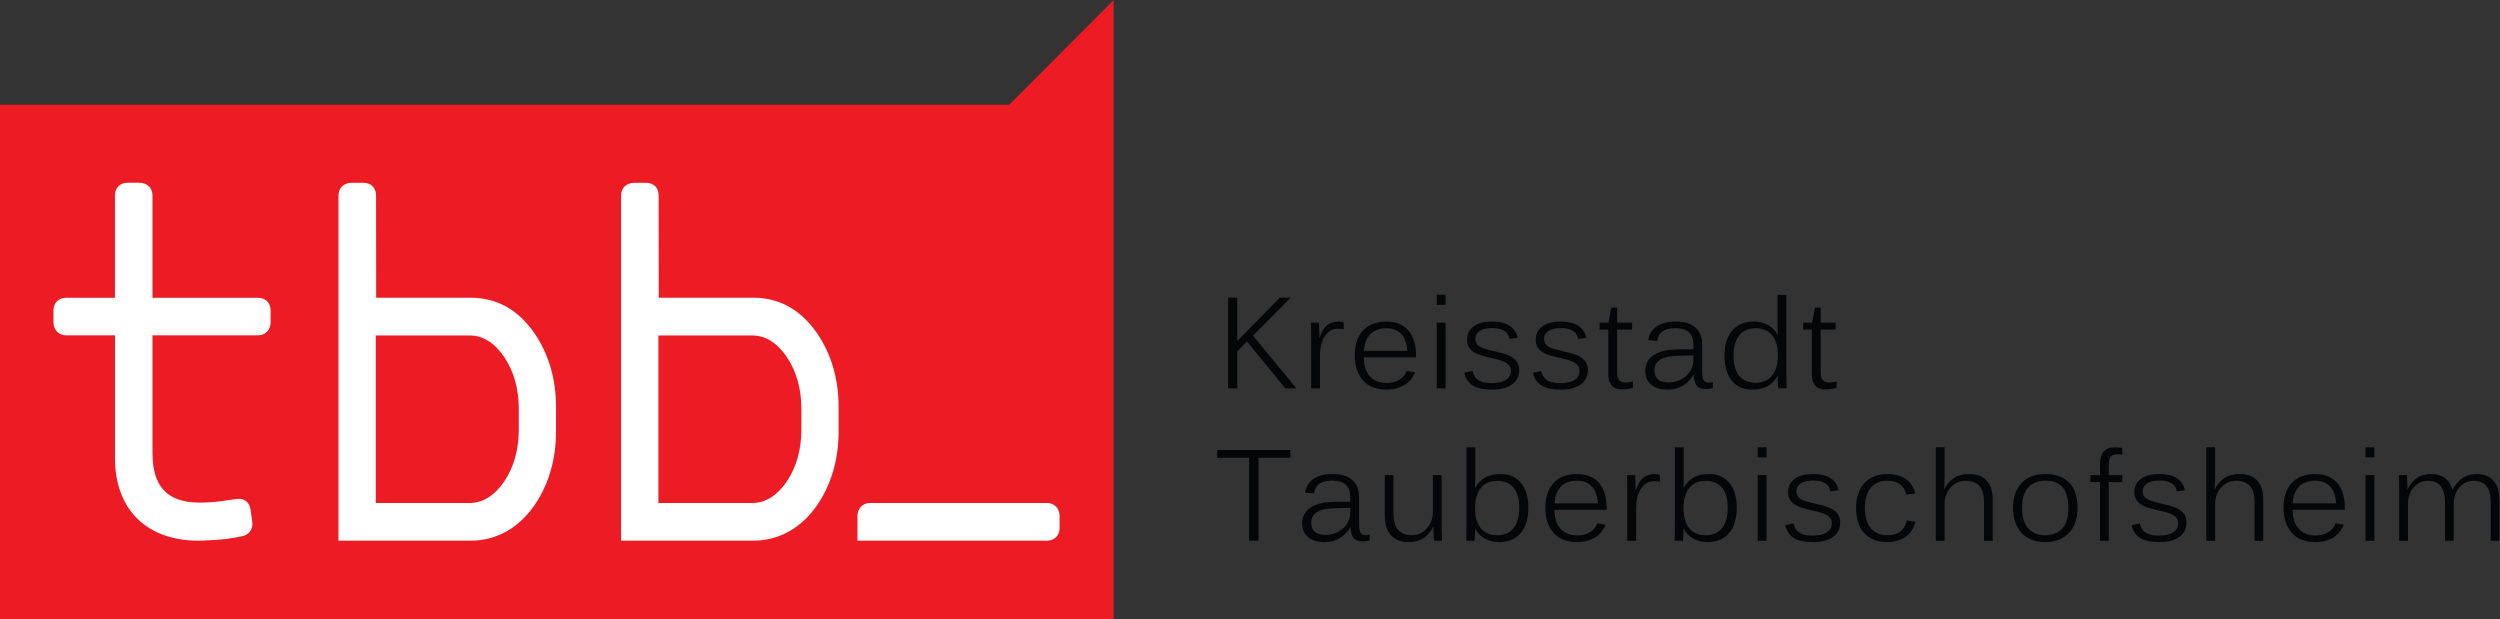
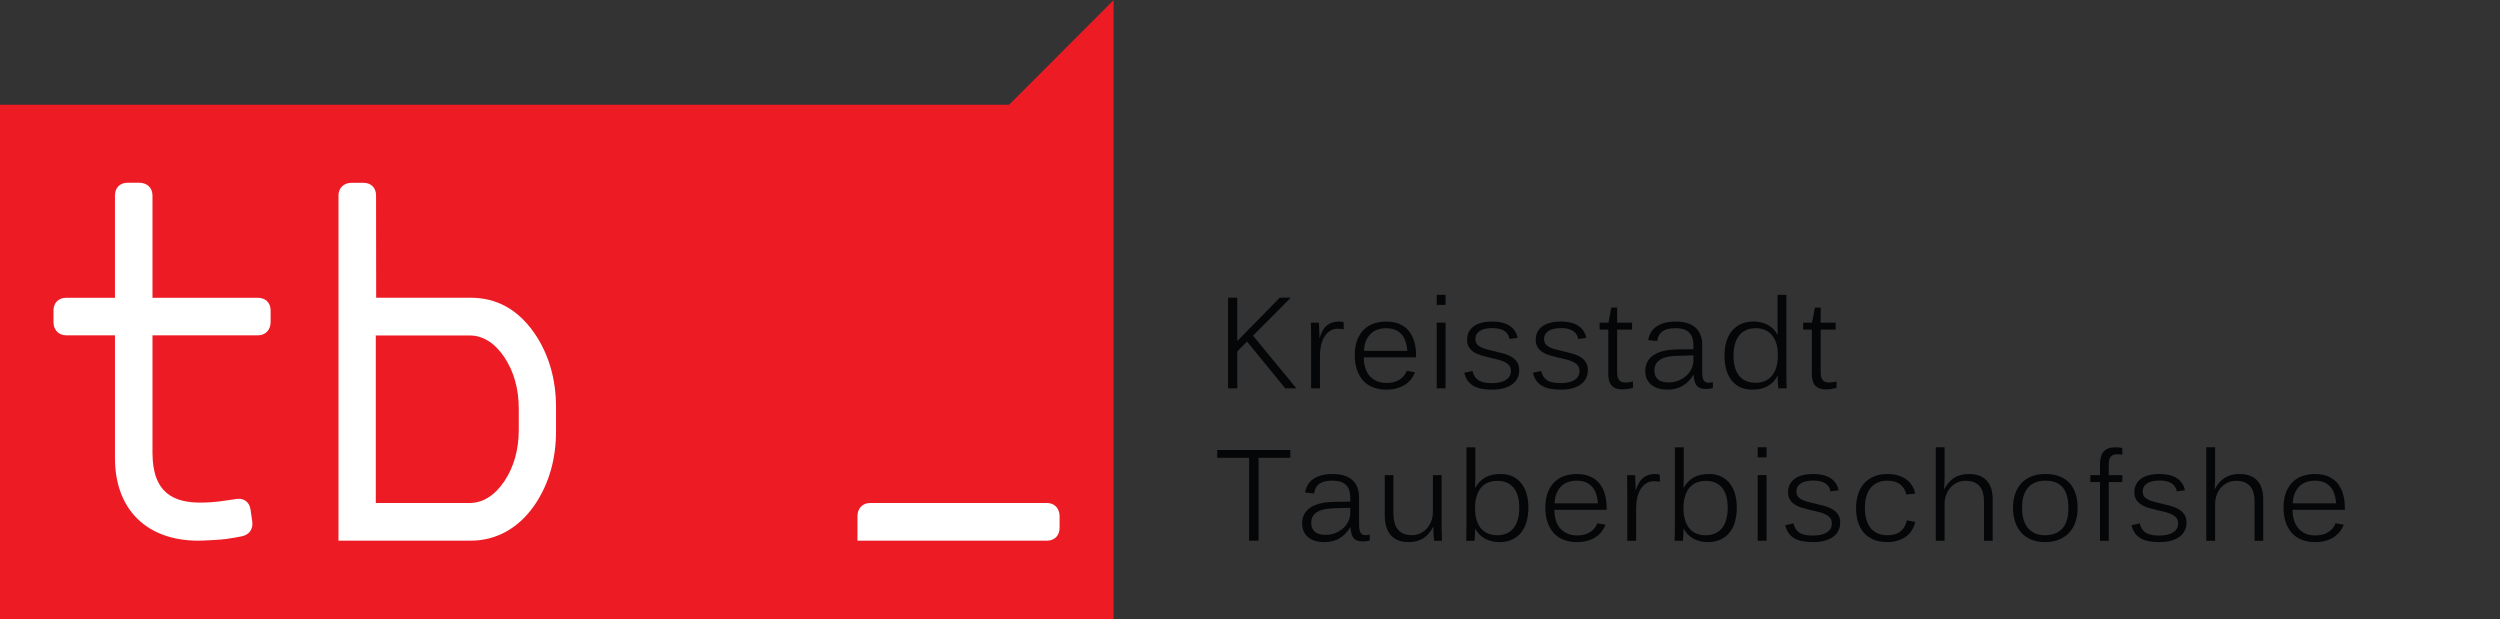
<svg xmlns="http://www.w3.org/2000/svg" xmlns:ns1="http://sodipodi.sourceforge.net/DTD/sodipodi-0.dtd" xmlns:ns2="http://www.inkscape.org/namespaces/inkscape" version="1.1" id="svg2" xml:space="preserve" width="1496.48" height="370.813" viewBox="0 0 1496.48 370.813" ns1:docname="tbb_Logo_CMYK_Zusatz.eps">
  <rect x="0" y="0" width="1496.48" height="370.813" fill="#333333" stroke="none" />
  <defs id="defs6" />
  <ns1:namedview pagecolor="#ffffff" bordercolor="#666666" borderopacity="1" objecttolerance="10" gridtolerance="10" guidetolerance="10" ns2:pageopacity="0" ns2:pageshadow="2" ns2:window-width="640" ns2:window-height="480" id="namedview4" />
  <g id="g10" ns2:groupmode="layer" ns2:label="ink_ext_XXXXXX" transform="matrix(1.333,0,0,-1.333,0,370.813)">
    <g id="g12" transform="scale(0.1)">
      <path d="M 5000.58,2781.12 V 0 H 0 v 2311.42 h 4531.51 l 469.07,469.7" style="fill:#ed1c24;fill-opacity:1;fill-rule:nonzero;stroke:none" id="path14" />
      <path d="m 2329.59,852.43 c 0,-90.41 -22.07,-168.09 -65.36,-232.59 -43.29,-63.68 -95.93,-96.781 -156.2,-96.781 h -420.52 v 752.371 h 420.52 c 60.27,0 112.48,-32.68 156.2,-96.78 43.29,-64.51 65.36,-142.61 65.36,-232.599 z m -216.47,592.34 H 1689.2 l -0.47,459.14 c 0,34.73 -22.33,57.05 -57.09,57.05 h -52.12 c -34.72,0 -59.55,-22.32 -59.55,-57.05 V 1656.79 410.93 353.84 h 593.15 c 112.91,0 215.63,53.769 289.48,162.859 62.4,92.961 94.23,203.301 94.23,328.09 v 108.473 c 0,125.218 -31.83,235.578 -94.65,328.958 -94.23,138.79 -209.26,162.55 -289.06,162.55" style="fill:#ffffff;fill-opacity:1;fill-rule:nonzero;stroke:none" id="path16" />
-       <path d="m 3598.58,852.43 c 0,-90.41 -22.07,-168.09 -65.37,-232.59 -43.29,-63.68 -95.93,-96.781 -156.2,-96.781 h -420.52 v 752.371 h 420.52 c 60.27,0 112.48,-32.68 156.2,-96.78 43.3,-64.51 65.37,-142.61 65.37,-232.599 z m -216.47,592.34 h -423.93 l -0.47,459.14 c 0,34.73 -22.32,57.05 -57.09,57.05 h -52.12 c -34.71,0 -59.55,-22.32 -59.55,-57.05 V 1656.79 410.93 353.84 h 593.16 c 112.9,0 215.62,53.769 289.47,162.859 62.4,92.961 94.24,203.301 94.24,328.09 v 108.473 c 0,125.218 -31.84,235.578 -94.66,328.958 -94.23,138.79 -209.26,162.55 -289.05,162.55" style="fill:#ffffff;fill-opacity:1;fill-rule:nonzero;stroke:none" id="path18" />
      <path d="m 4700.96,523.148 h -793.29 c -34.62,0 -57.16,-24.75 -57.16,-59.367 V 353.84 h 850.45 c 34.62,0 57.16,23.082 57.16,57.699 v 52.242 c 0,34.617 -22.54,59.367 -57.16,59.367" style="fill:#ffffff;fill-opacity:1;fill-rule:nonzero;stroke:none" id="path20" />
      <path d="M 1158.05,1444.52 H 684.746 v 459.5 c 0,34.8 -24.875,57.19 -59.691,57.19 h -51.606 c -34.816,0 -57.195,-22.39 -57.195,-57.19 v -459.3 -0.2 H 297.402 c -34.808,0 -57.203,-22.38 -57.203,-57.2 v -51.6 c 0,-34.82 22.395,-59.69 57.203,-59.69 H 516.254 V 725.609 c 0,-235.64 146.09,-370.679 371.793,-371.769 25.125,-0.129 106.008,4.39 128.933,7.769 26.03,3.571 49.21,7.942 67.86,11.661 3.74,0.628 8.9,1.972 12.01,3.23 3.64,1.34 7.14,3.23 10.24,5.07 19.9,11.2 29.23,33.602 25.5,59.692 l -7.47,51.609 c -3.72,27.359 -20.51,44.77 -44.13,48.488 -1.58,0.121 -9.87,1.121 -21.15,-0.617 l -5.59,-0.613 -28.6,-4.359 c -55.701,-9.168 -97.81,-10.969 -125.17,-10.969 -116.261,0 -215.734,39.801 -215.734,223.211 v 528.018 h 14.004 57.949 401.351 c 34.81,0 57.2,24.87 57.2,59.69 v 51.6 c 0,34.82 -22.39,57.2 -57.2,57.2" style="fill:#ffffff;fill-opacity:1;fill-rule:nonzero;stroke:none" id="path22" />
      <path d="m 5771.39,1037.98 -171.65,210.27 -43.68,-44.79 v -165.48 h -41.43 v 407.12 h 41.43 v -194.6 l 190.96,194.6 h 49.56 l -169.96,-170.52 194.88,-236.6 h -50.11" style="fill:#050607;fill-opacity:1;fill-rule:nonzero;stroke:none" id="path24" />
      <path d="m 6006.91,1305.65 c -13.25,0 -24.87,-3.31 -34.85,-9.94 -9.99,-6.62 -18.3,-15.4 -24.92,-26.32 -6.63,-10.91 -11.57,-23.51 -14.85,-37.79 -3.26,-14.29 -4.89,-29.08 -4.89,-44.38 v -149.24 h -39.76 v 221.76 c 0,6.53 -0.05,13.8 -0.14,21.83 -0.1,8.03 -0.24,15.68 -0.42,22.97 -0.19,7.28 -0.33,13.53 -0.42,18.76 -0.1,5.21 -0.14,8.4 -0.14,9.51 h 36.12 c 0,-0.74 0.18,-3.91 0.56,-9.51 0.18,-5.79 0.46,-12.24 0.84,-19.33 0.18,-7.27 0.42,-14.56 0.7,-21.83 0.28,-7.29 0.42,-12.8 0.42,-16.53 h 1.12 c 3.91,12.13 8.4,22.73 13.44,31.78 5.03,9.05 11.1,16.53 18.2,22.4 7.09,5.88 15.16,10.37 24.22,13.44 9.05,3.09 19.46,4.62 31.22,4.62 8.58,0 15.4,-1.02 20.44,-3.08 v -32.48 c -3.36,1.31 -7.34,2.2 -11.91,2.67 -4.57,0.46 -9.56,0.69 -14.98,0.69" style="fill:#050607;fill-opacity:1;fill-rule:nonzero;stroke:none" id="path26" />
      <path d="m 6224.53,1307.9 c -12.51,0 -24.6,-1.83 -36.26,-5.47 -11.67,-3.63 -22.03,-9.51 -31.08,-17.64 -9.06,-8.11 -16.48,-18.62 -22.26,-31.49 -5.79,-12.88 -9.06,-28.56 -9.8,-47.04 h 194.6 c -1.13,15.67 -3.78,29.76 -7.98,42.27 -4.2,12.51 -10.18,23.15 -17.92,31.93 -7.75,8.77 -17.32,15.54 -28.7,20.29 -11.39,4.77 -24.93,7.15 -40.6,7.15 z m -100.24,-130.76 c 0,-16.24 2,-31.41 6.02,-45.5 4.01,-14.1 10.22,-26.23 18.61,-36.41 8.41,-10.17 19.05,-18.24 31.93,-24.22 12.88,-5.97 28.28,-8.95 46.2,-8.95 22.77,0 41.95,4.94 57.54,14.83 15.58,9.9 26.45,23.15 32.62,39.77 l 36.96,-6.45 c -3.18,-8.21 -7.84,-16.93 -14.01,-26.17 -6.16,-9.25 -14.27,-17.64 -24.35,-25.2 -10.08,-7.56 -22.45,-13.91 -37.1,-19.05 -14.66,-5.12 -32.34,-7.69 -53.07,-7.69 -21.65,0 -41.25,3.31 -58.8,9.94 -17.54,6.62 -32.43,16.51 -44.65,29.68 -12.23,13.16 -21.7,29.35 -28.42,48.57 -6.72,19.23 -10.08,41.54 -10.08,66.93 0,28.18 4.06,51.89 12.18,71.12 8.12,19.22 18.81,34.75 32.06,46.62 13.25,11.85 28.32,20.29 45.22,25.33 16.89,5.04 34.02,7.56 51.38,7.56 23.33,0 43.49,-3.73 60.48,-11.19 16.98,-7.47 30.94,-17.97 41.85,-31.5 10.93,-13.54 19,-29.55 24.22,-48.02 5.23,-18.49 7.84,-38.83 7.84,-61.05 v -8.95 h -234.63" style="fill:#050607;fill-opacity:1;fill-rule:nonzero;stroke:none" id="path28" />
      <path d="m 6451.66,1037.98 v 294.83 h 39.76 v -294.83 z m 0,374.64 v 45.36 h 39.76 v -45.36 h -39.76" style="fill:#050607;fill-opacity:1;fill-rule:nonzero;stroke:none" id="path30" />
      <path d="m 6822.16,1119.74 c 0,-13.63 -2.71,-25.82 -8.13,-36.55 -5.41,-10.73 -13.3,-19.87 -23.65,-27.43 -10.36,-7.56 -23.06,-13.4 -38.09,-17.5 -15.03,-4.11 -32.15,-6.16 -51.37,-6.16 -17.18,0 -32.72,1.26 -46.62,3.78 -13.91,2.52 -26.14,6.67 -36.68,12.46 -10.55,5.78 -19.37,13.57 -26.46,23.38 -7.1,9.79 -12.32,21.88 -15.68,36.26 l 36.96,8.11 c 2.61,-11.19 6.48,-20.34 11.62,-27.43 5.13,-7.1 11.52,-12.69 19.18,-16.81 7.65,-4.1 16.33,-6.85 26.04,-8.26 9.7,-1.39 20.25,-2.1 31.64,-2.1 11.94,0 23,1.08 33.18,3.23 10.17,2.14 19.03,5.45 26.59,9.94 7.57,4.48 13.45,10.12 17.65,16.94 4.2,6.81 6.3,14.98 6.3,24.49 0,10.27 -2.67,18.58 -7.98,24.92 -5.32,6.35 -12.46,11.67 -21.43,15.96 -8.95,4.3 -19.31,7.89 -31.07,10.78 -11.76,2.89 -24,5.75 -36.68,8.55 -12.32,2.98 -24.41,6.2 -36.26,9.66 -11.86,3.44 -22.45,8.11 -31.78,14 -9.34,5.88 -16.9,13.3 -22.68,22.26 -5.79,8.96 -8.69,20.15 -8.69,33.6 0,25.57 9.71,45.63 29.13,60.19 19.41,14.57 47.78,21.84 85.11,21.84 14.38,0 27.82,-1.4 40.33,-4.2 12.5,-2.79 23.7,-7.14 33.6,-13.02 9.89,-5.88 18.19,-13.48 24.91,-22.82 6.73,-9.33 11.3,-20.44 13.72,-33.32 l -36.39,-4.75 c -1.68,9.33 -4.86,17.11 -9.53,23.37 -4.66,6.25 -10.45,11.24 -17.35,14.98 -6.91,3.74 -14.56,6.4 -22.97,7.98 -8.4,1.59 -17.17,2.39 -26.32,2.39 -25.57,0 -44.79,-4.39 -57.67,-13.17 -12.88,-8.77 -19.32,-20.62 -19.32,-35.55 0,-8.96 2.19,-16.38 6.57,-22.26 4.39,-5.88 10.41,-10.78 18.07,-14.71 7.65,-3.91 16.88,-7.27 27.71,-10.08 10.83,-2.8 22.78,-5.69 35.84,-8.68 13.07,-2.99 26.09,-6.3 39.07,-9.94 12.97,-3.63 24.64,-8.53 35,-14.7 10.36,-6.16 18.71,-13.99 25.06,-23.51 6.34,-9.52 9.52,-21.56 9.52,-36.12" style="fill:#050607;fill-opacity:1;fill-rule:nonzero;stroke:none" id="path32" />
      <path d="m 7130.49,1119.74 c 0,-13.63 -2.71,-25.82 -8.13,-36.55 -5.41,-10.73 -13.3,-19.87 -23.65,-27.43 -10.36,-7.56 -23.06,-13.4 -38.09,-17.5 -15.03,-4.11 -32.15,-6.16 -51.37,-6.16 -17.18,0 -32.72,1.26 -46.62,3.78 -13.91,2.52 -26.14,6.67 -36.68,12.46 -10.55,5.78 -19.37,13.57 -26.46,23.38 -7.1,9.79 -12.32,21.88 -15.68,36.26 l 36.96,8.11 c 2.61,-11.19 6.48,-20.34 11.62,-27.43 5.13,-7.1 11.52,-12.69 19.18,-16.81 7.65,-4.1 16.33,-6.85 26.04,-8.26 9.7,-1.39 20.25,-2.1 31.64,-2.1 11.94,0 23,1.08 33.18,3.23 10.17,2.14 19.03,5.45 26.59,9.94 7.57,4.48 13.45,10.12 17.65,16.94 4.2,6.81 6.3,14.98 6.3,24.49 0,10.27 -2.67,18.58 -7.98,24.92 -5.32,6.35 -12.46,11.67 -21.43,15.96 -8.95,4.3 -19.31,7.89 -31.07,10.78 -11.76,2.89 -24,5.75 -36.68,8.55 -12.32,2.98 -24.41,6.2 -36.26,9.66 -11.86,3.44 -22.45,8.11 -31.78,14 -9.34,5.88 -16.9,13.3 -22.68,22.26 -5.79,8.96 -8.68,20.15 -8.68,33.6 0,25.57 9.7,45.63 29.12,60.19 19.41,14.57 47.78,21.84 85.11,21.84 14.38,0 27.82,-1.4 40.33,-4.2 12.5,-2.79 23.7,-7.14 33.6,-13.02 9.89,-5.88 18.19,-13.48 24.91,-22.82 6.73,-9.33 11.3,-20.44 13.72,-33.32 l -36.39,-4.75 c -1.68,9.33 -4.86,17.11 -9.53,23.37 -4.66,6.25 -10.45,11.24 -17.35,14.98 -6.91,3.74 -14.56,6.4 -22.97,7.98 -8.4,1.59 -17.17,2.39 -26.32,2.39 -25.57,0 -44.79,-4.39 -57.67,-13.17 -12.88,-8.77 -19.32,-20.62 -19.32,-35.55 0,-8.96 2.19,-16.38 6.57,-22.26 4.39,-5.88 10.41,-10.78 18.07,-14.71 7.65,-3.91 16.88,-7.27 27.71,-10.08 10.83,-2.8 22.78,-5.69 35.84,-8.68 13.07,-2.99 26.09,-6.3 39.07,-9.94 12.97,-3.63 24.64,-8.53 35,-14.7 10.36,-6.16 18.71,-13.99 25.06,-23.51 6.34,-9.52 9.52,-21.56 9.52,-36.12" style="fill:#050607;fill-opacity:1;fill-rule:nonzero;stroke:none" id="path34" />
      <path d="m 7283.97,1033.22 c -20.34,0 -35.74,5.6 -46.19,16.8 -10.46,11.2 -15.68,28.28 -15.68,51.24 v 200.48 h -38.92 v 31.07 h 39.76 l 12.88,67.77 h 26.03 v -67.77 h 67.21 v -31.07 h -67.21 v -193.76 c 0,-15.12 3.13,-26.23 9.39,-33.32 6.25,-7.1 15.54,-10.65 27.86,-10.65 5.04,0 10.59,0.42 16.66,1.26 6.06,0.85 11.8,2.01 17.22,3.51 v -29.12 c -7.47,-1.87 -15.32,-3.41 -23.52,-4.62 -8.22,-1.21 -16.71,-1.82 -25.49,-1.82" style="fill:#050607;fill-opacity:1;fill-rule:nonzero;stroke:none" id="path36" />
      <path d="m 7604.35,1186.09 -67.2,-1.95 c -14.56,-0.2 -28.37,-1.31 -41.44,-3.36 -13.06,-2.06 -24.55,-5.56 -34.44,-10.51 -9.89,-4.94 -17.74,-11.66 -23.52,-20.15 -5.79,-8.5 -8.68,-19.28 -8.68,-32.35 0,-16.61 5.13,-29.63 15.4,-39.05 10.27,-9.43 26.51,-14.14 48.72,-14.14 17.17,0 32.62,2.98 46.34,8.95 13.72,5.98 25.38,13.59 35,22.83 9.61,9.23 16.98,19.6 22.12,31.08 5.14,11.48 7.7,22.73 7.7,33.74 z m 54.32,-150.92 c -9.52,0 -17.6,1.36 -24.22,4.07 -6.63,2.7 -12,6.76 -16.1,12.18 -4.11,5.41 -7.19,12.17 -9.24,20.3 -2.06,8.11 -3.36,17.31 -3.92,27.58 h -0.84 c -11.2,-20.16 -26.56,-36.4 -46.06,-48.72 -19.51,-12.32 -42.89,-18.48 -70.14,-18.48 -15.31,0 -29.17,1.86 -41.58,5.59 -12.41,3.73 -22.96,9.24 -31.64,16.53 -8.68,7.27 -15.3,16.1 -19.88,26.45 -4.57,10.36 -6.86,22.17 -6.86,35.42 0,17.55 3.78,32.39 11.34,44.52 7.56,12.14 17.78,21.99 30.66,29.55 12.88,7.55 27.82,13.16 44.8,16.79 16.98,3.64 35,5.56 54.04,5.74 l 75.32,1.13 v 15.95 c 0,28 -6.81,48.07 -20.44,60.21 -13.63,12.13 -33.23,18.19 -58.8,18.19 -12.32,0 -23.29,-1.02 -32.9,-3.07 -9.61,-2.06 -17.92,-5.37 -24.92,-9.94 -7,-4.58 -12.6,-10.55 -16.8,-17.92 -4.2,-7.38 -7.04,-16.29 -8.54,-26.74 l -40.6,4.2 c 1.86,11.94 5.74,23.04 11.62,33.32 5.88,10.26 13.86,19.08 23.94,26.45 10.08,7.37 22.49,13.12 37.24,17.23 14.75,4.1 31.83,6.15 51.24,6.15 38.64,0 68.04,-9 88.2,-27.01 20.16,-18.02 30.24,-44.1 30.24,-78.26 v -120.69 c 0,-16.05 2,-28.18 6.02,-36.39 4.01,-8.22 11.71,-12.33 23.1,-12.33 2.8,0 5.97,0.38 9.52,1.13 3.54,0.74 6.62,1.4 9.24,1.96 v -27.16 c -5.42,-1.49 -10.92,-2.52 -16.53,-3.09 -5.59,-0.55 -11.1,-0.84 -16.51,-0.84" style="fill:#050607;fill-opacity:1;fill-rule:nonzero;stroke:none" id="path38" />
      <path d="m 7983.52,1186.38 c 0,22.4 -2.7,41.39 -8.12,56.98 -5.41,15.57 -12.65,28.08 -21.7,37.52 -9.05,9.42 -19.6,16.28 -31.64,20.57 -12.03,4.3 -24.69,6.45 -37.94,6.45 -32.1,0 -56.75,-10.69 -73.92,-32.06 -17.17,-21.38 -25.76,-51.94 -25.76,-91.7 0,-18.67 2,-35.47 6.03,-50.4 4.01,-14.94 10.11,-27.63 18.34,-38.09 8.21,-10.45 18.52,-18.52 30.93,-24.22 12.42,-5.69 27.03,-8.53 43.82,-8.53 13.26,0 25.9,2.14 37.94,6.44 12.04,4.29 22.69,11.33 31.93,21.14 9.23,9.79 16.56,22.54 21.97,38.22 5.42,15.67 8.12,34.9 8.12,57.68 z m 2.24,-148.4 c 0,0.55 -0.19,2.8 -0.56,6.72 -0.38,3.73 -0.75,8.35 -1.12,13.85 -0.37,5.51 -0.65,11.49 -0.84,17.92 -0.18,6.45 -0.27,12.37 -0.27,17.79 h -0.57 c -11.01,-19.98 -25.61,-35.34 -43.82,-46.06 -18.2,-10.73 -41.58,-16.1 -70.13,-16.1 -21.28,0 -39.77,3.88 -55.44,11.62 -15.69,7.74 -28.62,18.43 -38.78,32.06 -10.18,13.62 -17.79,29.68 -22.82,48.15 -5.04,18.49 -7.56,38.55 -7.56,60.21 0,22.21 2.6,42.65 7.84,61.32 5.22,18.66 13.3,34.85 24.22,48.57 10.91,13.72 24.54,24.46 40.88,32.21 16.32,7.74 35.42,11.61 57.25,11.61 25.58,0 47.65,-5.36 66.22,-16.09 18.58,-10.75 32.62,-25.26 42.14,-43.55 h 0.57 c 0,0.75 0,2.67 0,5.74 0,3.09 -0.1,7.05 -0.29,11.91 -0.18,4.66 -0.28,9.94 -0.28,15.82 0,5.88 0,11.71 0,17.5 v 128.52 h 39.48 v -357.01 c 0,-7.46 0.04,-14.79 0.14,-21.97 0.1,-7.19 0.23,-13.58 0.42,-19.18 0.19,-5.79 0.32,-10.6 0.42,-14.42 0.1,-3.83 0.15,-6.21 0.15,-7.14 h -37.25" style="fill:#050607;fill-opacity:1;fill-rule:nonzero;stroke:none" id="path40" />
      <path d="m 8198.06,1033.22 c -20.35,0 -35.75,5.6 -46.2,16.8 -10.45,11.2 -15.68,28.28 -15.68,51.24 v 200.48 h -38.92 v 31.07 h 39.76 l 12.88,67.77 h 26.04 v -67.77 h 67.2 v -31.07 h -67.2 v -193.76 c 0,-15.12 3.12,-26.23 9.38,-33.32 6.25,-7.1 15.54,-10.65 27.86,-10.65 5.04,0 10.59,0.42 16.66,1.26 6.07,0.85 11.8,2.01 17.22,3.51 v -29.12 c -7.47,-1.87 -15.31,-3.41 -23.52,-4.62 -8.22,-1.21 -16.71,-1.82 -25.48,-1.82" style="fill:#050607;fill-opacity:1;fill-rule:nonzero;stroke:none" id="path42" />
      <path d="M 5651.54,726.02 V 353.91 h -42.27 v 372.11 h -143.09 v 35 h 328.16 v -35 h -142.8" style="fill:#050607;fill-opacity:1;fill-rule:nonzero;stroke:none" id="path44" />
      <path d="m 6063.49,501.48 -67.21,-1.949 c -14.56,-0.191 -28.37,-1.312 -41.44,-3.359 -13.06,-2.063 -24.55,-5.563 -34.44,-10.512 -9.89,-4.941 -17.74,-11.66 -23.52,-20.148 -5.79,-8.5 -8.68,-19.282 -8.68,-32.352 0,-16.609 5.13,-29.629 15.4,-39.051 10.27,-9.429 26.51,-14.14 48.72,-14.14 17.17,0 32.62,2.98 46.34,8.953 13.72,5.976 25.38,13.59 35,22.828 9.61,9.242 16.98,19.602 22.12,31.082 5.14,11.477 7.71,22.727 7.71,33.738 z m 54.31,-150.91 c -9.52,0 -17.6,1.352 -24.22,4.059 -6.63,2.703 -12,6.769 -16.1,12.18 -4.11,5.41 -7.19,12.171 -9.24,20.3 -2.06,8.11 -3.36,17.313 -3.92,27.582 h -0.83 c -11.21,-20.16 -26.57,-36.402 -46.07,-48.722 -19.51,-12.321 -42.89,-18.481 -70.14,-18.481 -15.31,0 -29.17,1.864 -41.58,5.602 -12.41,3.73 -22.96,9.23 -31.64,16.519 -8.68,7.27 -15.3,16.102 -19.88,26.45 -4.57,10.363 -6.86,22.171 -6.86,35.421 0,17.551 3.78,32.391 11.34,44.52 7.56,12.141 17.78,21.988 30.66,29.551 12.89,7.551 27.82,13.16 44.8,16.789 16.98,3.652 35,5.558 54.04,5.75 l 75.33,1.121 v 15.961 c 0,27.988 -6.82,48.058 -20.45,60.199 -13.63,12.129 -33.23,18.188 -58.8,18.188 -12.32,0 -23.28,-1.02 -32.9,-3.071 -9.61,-2.058 -17.92,-5.367 -24.92,-9.937 -7,-4.582 -12.6,-10.551 -16.8,-17.922 -4.2,-7.379 -7.04,-16.289 -8.54,-26.738 l -40.6,4.199 c 1.86,11.941 5.74,23.039 11.62,33.32 5.88,10.262 13.87,19.078 23.94,26.449 10.08,7.383 22.49,13.121 37.24,17.231 14.75,4.101 31.83,6.152 51.24,6.152 38.64,0 68.04,-9.004 88.2,-27.012 20.16,-18.019 30.24,-44.101 30.24,-78.261 V 427.281 c 0,-16.051 2,-28.179 6.02,-36.39 4.01,-8.219 11.71,-12.332 23.1,-12.332 2.8,0 5.98,0.382 9.52,1.132 3.55,0.739 6.62,1.399 9.24,1.957 v -27.156 c -5.42,-1.492 -10.92,-2.523 -16.52,-3.082 -5.6,-0.558 -11.11,-0.84 -16.52,-0.84" style="fill:#050607;fill-opacity:1;fill-rule:nonzero;stroke:none" id="path46" />
      <path d="m 6439.85,353.371 c -0.18,0.738 -0.47,3.68 -0.84,8.82 -0.37,5.129 -0.74,11.008 -1.12,17.629 -0.37,6.629 -0.69,13.352 -0.98,20.168 -0.28,6.813 -0.42,11.992 -0.42,15.543 h -1.12 c -12.13,-23.332 -27.11,-40.511 -44.93,-51.519 -17.83,-11.012 -39.25,-16.524 -64.27,-16.524 -20.16,0 -37.1,3.121 -50.81,9.371 -13.72,6.262 -24.79,14.852 -33.18,25.77 -8.4,10.91 -14.48,23.562 -18.21,37.941 -3.73,14.371 -5.59,29.672 -5.59,45.91 v 181.719 h 38.91 v -173.59 c 0,-13.629 1.45,-26.367 4.35,-38.218 2.89,-11.86 7.6,-22.032 14.14,-30.52 6.52,-8.5 15.02,-15.172 25.48,-20.019 10.45,-4.852 23.33,-7.293 38.63,-7.293 13.45,0 25.95,2.671 37.52,7.992 11.57,5.308 21.56,12.687 29.96,22.121 8.4,9.418 15.03,20.476 19.88,33.168 4.86,12.699 7.28,26.422 7.28,41.172 v 165.187 h 39.2 v -228.75 c 0,-6.539 0.05,-13.539 0.15,-21 0.08,-7.469 0.32,-14.379 0.69,-20.73 0.18,-6.34 0.33,-11.797 0.42,-16.367 0.1,-4.571 0.15,-7.243 0.15,-7.981 h -35.29" style="fill:#050607;fill-opacity:1;fill-rule:nonzero;stroke:none" id="path48" />
      <path d="m 6822.38,501.77 c 0,18.839 -1.96,35.652 -5.88,50.402 -3.91,14.738 -9.99,27.387 -18.2,37.937 -8.21,10.539 -18.53,18.571 -30.94,24.082 -12.41,5.5 -26.92,8.258 -43.53,8.258 -13.26,0 -25.9,-2.097 -37.94,-6.308 -12.04,-4.2 -22.64,-11.102 -31.79,-20.711 -9.14,-9.621 -16.47,-22.27 -21.97,-37.942 -5.51,-15.679 -8.26,-35 -8.26,-57.957 0,-22.402 2.7,-41.351 8.11,-56.851 5.42,-15.489 12.65,-27.989 21.7,-37.508 9.05,-9.531 19.6,-16.383 31.64,-20.582 12.04,-4.199 24.69,-6.301 37.94,-6.301 32.11,0 56.65,10.633 73.64,31.91 16.99,21.281 25.48,51.813 25.48,91.571 z m 40.88,0 c 0,-21.84 -2.57,-42.239 -7.69,-61.18 -5.14,-18.949 -13.07,-35.281 -23.8,-49 -10.75,-13.719 -24.32,-24.5 -40.75,-32.34 -16.42,-7.84 -35.65,-11.762 -57.67,-11.762 -24.84,0 -46.72,5.321 -65.67,15.961 -18.94,10.641 -33.18,25.289 -42.69,43.961 h -0.84 c 0,-5.23 -0.1,-10.93 -0.28,-17.078 -0.19,-6.16 -0.47,-11.852 -0.84,-17.082 -0.38,-5.23 -0.71,-9.711 -0.98,-13.449 -0.28,-3.731 -0.52,-5.879 -0.7,-6.43 h -37.24 c 0,0.93 0.04,3.309 0.14,7.141 0.08,3.828 0.23,8.629 0.42,14.418 0.18,5.601 0.32,11.992 0.42,19.179 0.08,7.18 0.13,14.512 0.13,21.973 V 773.09 h 39.77 v -133 c 0,-5.789 0,-11.488 0,-17.078 0,-5.614 -0.2,-10.832 -0.57,-15.692 -0.18,-5.59 -0.37,-10.828 -0.55,-15.672 h 1.12 c 11,19.973 25.66,35.223 43.95,45.774 18.3,10.547 41.63,15.82 70,15.82 21.28,0 39.67,-3.871 55.16,-11.613 15.5,-7.75 28.38,-18.34 38.64,-31.789 10.27,-13.43 17.92,-29.391 22.96,-47.879 5.04,-18.469 7.56,-38.539 7.56,-60.191" style="fill:#050607;fill-opacity:1;fill-rule:nonzero;stroke:none" id="path50" />
      <path d="m 7080.32,623.289 c -12.51,0 -24.6,-1.828 -36.26,-5.469 -11.67,-3.629 -22.03,-9.511 -31.08,-17.64 -9.06,-8.11 -16.48,-18.621 -22.26,-31.489 -5.79,-12.882 -9.06,-28.562 -9.8,-47.043 h 194.6 c -1.13,15.672 -3.78,29.774 -7.98,42.274 -4.2,12.508 -10.18,23.148 -17.92,31.93 -7.75,8.769 -17.32,15.539 -28.7,20.289 -11.39,4.769 -24.93,7.148 -40.6,7.148 z M 6980.08,492.531 c 0,-16.242 2,-31.41 6.02,-45.5 4.02,-14.101 10.22,-26.23 18.62,-36.41 8.4,-10.172 19.04,-18.242 31.92,-24.211 12.88,-5.98 28.28,-8.961 46.2,-8.961 22.77,0 41.95,4.942 57.54,14.832 15.59,9.899 26.45,23.149 32.62,39.77 l 36.96,-6.449 c -3.17,-8.211 -7.84,-16.93 -14,-26.172 -6.17,-9.25 -14.28,-17.641 -24.36,-25.2 -10.08,-7.558 -22.45,-13.91 -37.1,-19.05 -14.66,-5.121 -32.34,-7.692 -53.07,-7.692 -21.65,0 -41.25,3.313 -58.79,9.942 -17.55,6.621 -32.44,16.511 -44.66,29.679 -12.23,13.161 -21.7,29.352 -28.42,48.571 -6.72,19.23 -10.08,41.539 -10.08,66.929 0,28.18 4.06,51.891 12.18,71.121 8.12,19.219 18.81,34.762 32.06,46.622 13.25,11.847 28.32,20.289 45.22,25.328 16.89,5.039 34.02,7.562 51.38,7.562 23.33,0 43.49,-3.73 60.48,-11.191 16.98,-7.469 30.94,-17.969 41.86,-31.5 10.92,-13.539 18.99,-29.551 24.21,-48.02 5.23,-18.492 7.85,-38.832 7.85,-61.051 v -8.949 h -234.64" style="fill:#050607;fill-opacity:1;fill-rule:nonzero;stroke:none" id="path52" />
      <path d="m 7426.73,621.039 c -13.25,0 -24.88,-3.309 -34.86,-9.937 -9.99,-6.622 -18.3,-15.403 -24.92,-26.321 -6.63,-10.91 -11.57,-23.511 -14.84,-37.789 -3.26,-14.293 -4.89,-29.082 -4.89,-44.383 V 353.371 h -39.77 v 221.758 c 0,6.531 -0.05,13.801 -0.14,21.832 -0.09,8.027 -0.23,15.687 -0.42,22.969 -0.18,7.281 -0.33,13.531 -0.42,18.761 -0.09,5.219 -0.13,8.399 -0.13,9.508 h 36.11 c 0,-0.738 0.19,-3.91 0.57,-9.508 0.17,-5.793 0.46,-12.242 0.84,-19.332 0.17,-7.269 0.42,-14.558 0.69,-21.828 0.28,-7.289 0.42,-12.789 0.42,-16.531 h 1.12 c 3.92,12.129 8.4,22.73 13.44,31.781 5.04,9.059 11.1,16.528 18.2,22.399 7.09,5.879 15.17,10.371 24.22,13.441 9.05,3.09 19.46,4.621 31.22,4.621 8.59,0 15.4,-1.023 20.44,-3.07 V 617.68 c -3.36,1.312 -7.33,2.199 -11.9,2.672 -4.57,0.457 -9.56,0.687 -14.98,0.687" style="fill:#050607;fill-opacity:1;fill-rule:nonzero;stroke:none" id="path54" />
      <path d="m 7758.3,501.77 c 0,18.839 -1.96,35.652 -5.88,50.402 -3.92,14.738 -9.99,27.387 -18.2,37.937 -8.22,10.539 -18.53,18.571 -30.94,24.082 -12.41,5.5 -26.92,8.258 -43.54,8.258 -13.26,0 -25.89,-2.097 -37.93,-6.308 -12.05,-4.2 -22.64,-11.102 -31.79,-20.711 -9.14,-9.621 -16.48,-22.27 -21.97,-37.942 -5.51,-15.679 -8.27,-35 -8.27,-57.957 0,-22.402 2.71,-41.351 8.12,-56.851 5.42,-15.489 12.65,-27.989 21.7,-37.508 9.05,-9.531 19.6,-16.383 31.64,-20.582 12.04,-4.199 24.69,-6.301 37.94,-6.301 32.11,0 56.65,10.633 73.64,31.91 16.98,21.281 25.48,51.813 25.48,91.571 z m 40.88,0 c 0,-21.84 -2.57,-42.239 -7.7,-61.18 -5.13,-18.949 -13.06,-35.281 -23.8,-49 -10.74,-13.719 -24.31,-24.5 -40.74,-32.34 -16.42,-7.84 -35.65,-11.762 -57.67,-11.762 -24.84,0 -46.72,5.321 -65.67,15.961 -18.94,10.641 -33.18,25.289 -42.69,43.961 h -0.84 c 0,-5.23 -0.1,-10.93 -0.29,-17.078 -0.18,-6.16 -0.46,-11.852 -0.84,-17.082 -0.38,-5.23 -0.7,-9.711 -0.97,-13.449 -0.29,-3.731 -0.52,-5.879 -0.71,-6.43 h -37.23 c 0,0.93 0.04,3.309 0.13,7.141 0.09,3.828 0.24,8.629 0.42,14.418 0.19,5.601 0.33,11.992 0.42,19.179 0.09,7.18 0.14,14.512 0.14,21.973 V 773.09 h 39.77 v -133 c 0,-5.789 0,-11.488 0,-17.078 0,-5.614 -0.2,-10.832 -0.57,-15.692 -0.18,-5.59 -0.37,-10.828 -0.56,-15.672 h 1.13 c 11,19.973 25.66,35.223 43.95,45.774 18.29,10.547 41.62,15.82 70,15.82 21.28,0 39.67,-3.871 55.16,-11.613 15.5,-7.75 28.38,-18.34 38.64,-31.789 10.26,-13.43 17.92,-29.391 22.96,-47.879 5.04,-18.469 7.56,-38.539 7.56,-60.191" style="fill:#050607;fill-opacity:1;fill-rule:nonzero;stroke:none" id="path56" />
      <path d="m 7893.04,353.371 v 294.828 h 39.76 V 353.371 Z m 0,374.641 v 45.359 h 39.76 v -45.359 h -39.76" style="fill:#050607;fill-opacity:1;fill-rule:nonzero;stroke:none" id="path58" />
      <path d="m 8263.53,435.129 c 0,-13.629 -2.7,-25.809 -8.12,-36.547 -5.41,-10.73 -13.3,-19.871 -23.65,-27.434 -10.36,-7.558 -23.06,-13.398 -38.09,-17.5 -15.03,-4.109 -32.16,-6.16 -51.38,-6.16 -17.17,0 -32.71,1.262 -46.62,3.782 -13.9,2.519 -26.13,6.671 -36.68,12.46 -10.54,5.782 -19.36,13.571 -26.45,23.379 -7.1,9.789 -12.33,21.883 -15.69,36.262 l 36.97,8.109 c 2.6,-11.191 6.48,-20.339 11.62,-27.429 5.13,-7.102 11.52,-12.692 19.18,-16.801 7.64,-4.109 16.33,-6.859 26.03,-8.27 9.71,-1.39 20.26,-2.101 31.64,-2.101 11.95,0 23.01,1.082 33.19,3.23 10.16,2.141 19.03,5.461 26.59,9.942 7.57,4.48 13.45,10.121 17.65,16.941 4.19,6.809 6.29,14.977 6.29,24.488 0,10.27 -2.66,18.579 -7.97,24.93 -5.33,6.34 -12.47,11.672 -21.43,15.949 -8.95,4.301 -19.32,7.891 -31.07,10.782 -11.76,2.89 -24,5.75 -36.68,8.55 -12.33,2.981 -24.42,6.2 -36.26,9.661 -11.86,3.437 -22.45,8.109 -31.78,14 -9.35,5.878 -16.91,13.296 -22.69,22.257 -5.79,8.961 -8.68,20.153 -8.68,33.602 0,25.57 9.71,45.629 29.12,60.199 19.42,14.559 47.79,21.832 85.12,21.832 14.38,0 27.81,-1.402 40.32,-4.203 12.5,-2.789 23.7,-7.141 33.61,-13.019 9.89,-5.872 18.19,-13.481 24.91,-22.821 6.73,-9.328 11.3,-20.437 13.72,-33.32 l -36.4,-4.75 c -1.68,9.332 -4.85,17.121 -9.52,23.371 -4.67,6.25 -10.45,11.25 -17.35,14.992 -6.92,3.727 -14.56,6.387 -22.97,7.969 -8.4,1.59 -17.17,2.391 -26.32,2.391 -25.58,0 -44.79,-4.391 -57.68,-13.172 -12.88,-8.77 -19.31,-20.621 -19.31,-35.551 0,-8.957 2.19,-16.379 6.57,-22.258 4.39,-5.879 10.41,-10.781 18.07,-14.711 7.64,-3.91 16.88,-7.269 27.71,-10.07 10.83,-2.809 22.77,-5.699 35.84,-8.692 13.07,-2.976 26.09,-6.296 39.06,-9.937 12.97,-3.629 24.64,-8.531 35,-14.699 10.37,-6.16 18.71,-13.992 25.06,-23.512 6.35,-9.52 9.52,-21.559 9.52,-36.121" style="fill:#050607;fill-opacity:1;fill-rule:nonzero;stroke:none" id="path60" />
      <path d="m 8600.7,438.211 c -2.62,-11.949 -7.1,-23.43 -13.44,-34.441 -6.34,-11.02 -14.74,-20.68 -25.2,-28.989 -10.45,-8.301 -22.91,-14.929 -37.37,-19.871 -14.48,-4.949 -31.14,-7.422 -49.98,-7.422 -23.53,0 -44.11,3.731 -61.74,11.203 -17.65,7.457 -32.21,17.918 -43.68,31.36 -11.49,13.441 -20.12,29.398 -25.9,47.879 -5.79,18.48 -8.68,38.73 -8.68,60.761 0,24.071 3.17,45.68 9.52,64.809 6.34,19.141 15.57,35.332 27.71,48.59 12.14,13.25 26.93,23.422 44.39,30.519 17.45,7.09 37.37,10.633 59.77,10.633 18.29,0 34.63,-2.281 49.01,-6.851 14.36,-4.582 26.69,-10.832 36.95,-18.762 10.26,-7.938 18.62,-17.27 25.06,-28 6.44,-10.738 10.88,-22.27 13.3,-34.578 l -40.04,-3.93 c -3.55,17.918 -12.36,32.77 -26.46,44.52 -14.1,11.757 -33.74,17.648 -58.94,17.648 -16.24,0 -30.62,-2.801 -43.12,-8.41 -12.51,-5.59 -23.05,-13.617 -31.64,-24.07 -8.58,-10.457 -15.03,-23.149 -19.31,-38.09 -4.3,-14.93 -6.45,-31.91 -6.45,-50.949 0,-40.508 8.87,-71.211 26.6,-92.122 17.74,-20.91 42.56,-31.359 74.49,-31.359 25.38,0 45.26,6.02 59.63,18.063 14.38,12.039 23.62,28.32 27.72,48.847 l 37.8,-6.988" style="fill:#050607;fill-opacity:1;fill-rule:nonzero;stroke:none" id="path62" />
      <path d="m 8909.32,353.371 v 177.231 c 0,13.82 -1.5,26.367 -4.49,37.668 -2.99,11.289 -7.79,21 -14.41,29.109 -6.63,8.133 -15.22,14.383 -25.76,18.762 -10.55,4.39 -23.1,6.578 -37.66,6.578 -13.82,0 -26.51,-2.699 -38.09,-8.11 -11.57,-5.418 -21.55,-12.789 -29.96,-22.121 -8.39,-9.34 -14.93,-20.347 -19.6,-33.047 -4.66,-12.691 -6.99,-26.32 -6.99,-40.882 V 353.371 h -39.76 v 420 h 39.76 V 646.25 c 0,-6.539 -0.1,-13.16 -0.28,-19.879 -0.38,-6.91 -0.66,-13.172 -0.84,-18.762 -0.19,-5.789 -0.38,-10.648 -0.56,-14.558 -0.38,-3.922 -0.56,-6.262 -0.56,-7.012 h 1.12 c 12.31,22.781 27.39,39.672 45.21,50.691 17.84,11 39.25,16.512 64.27,16.512 19.03,0 35.32,-2.703 48.86,-8.113 13.52,-5.418 24.64,-13.02 33.32,-22.828 8.68,-9.789 15.07,-21.602 19.18,-35.422 4.1,-13.809 6.16,-29.297 6.16,-46.469 V 353.371 h -38.92" style="fill:#050607;fill-opacity:1;fill-rule:nonzero;stroke:none" id="path64" />
      <path d="m 9288.2,500.641 c 0,42.007 -8.63,72.941 -25.9,92.828 -17.26,19.883 -42.79,29.82 -76.57,29.82 -33.98,0 -60.07,-10.18 -78.26,-30.527 -18.2,-20.34 -27.31,-51.051 -27.31,-92.121 0,-20.899 2.48,-39.012 7.43,-54.309 4.94,-15.32 11.94,-28 20.99,-38.082 9.06,-10.09 19.79,-17.602 32.21,-22.539 12.41,-4.949 26.18,-7.422 41.3,-7.422 33.78,0 59.92,9.891 78.4,29.68 18.47,19.781 27.71,50.679 27.71,92.672 z m 41.45,0 c 0,-22.391 -3.09,-42.93 -9.24,-61.59 -6.16,-18.672 -15.4,-34.77 -27.73,-48.301 -12.31,-13.531 -27.62,-24.129 -45.91,-31.789 -18.3,-7.641 -39.58,-11.473 -63.84,-11.473 -23.16,0 -43.68,3.731 -61.6,11.203 -17.92,7.457 -32.9,18.008 -44.94,31.641 -12.05,13.617 -21.19,29.816 -27.45,48.578 -6.25,18.762 -9.37,39.34 -9.37,61.731 0,22.031 2.94,42.289 8.82,60.769 5.88,18.469 14.79,34.531 26.74,48.16 11.94,13.621 26.97,24.309 45.07,32.059 18.11,7.742 39.49,11.613 64.12,11.613 25.95,0 48.17,-3.832 66.65,-11.472 18.47,-7.661 33.45,-18.258 44.94,-31.782 11.47,-13.539 19.97,-29.59 25.48,-48.156 5.5,-18.582 8.26,-38.973 8.26,-61.191" style="fill:#050607;fill-opacity:1;fill-rule:nonzero;stroke:none" id="path66" />
      <path d="M 9469.42,617.129 V 353.371 h -39.2 v 263.758 h -43.4 v 31.07 h 43.4 v 45.36 c 0,11.203 0.93,21.613 2.81,31.222 1.86,9.61 5.32,18.008 10.36,25.207 5.04,7.184 12.08,12.832 21.13,16.934 9.05,4.098 20.67,6.168 34.86,6.168 5.41,0 10.92,-0.289 16.53,-0.84 5.59,-0.559 10.45,-1.23 14.56,-1.969 v -30.519 c -3.19,0.558 -6.87,1.078 -11.07,1.547 -4.2,0.461 -8.16,0.691 -11.9,0.691 -7.83,0 -14.23,-1.211 -19.18,-3.629 -4.94,-2.43 -8.87,-5.789 -11.76,-10.09 -2.89,-4.289 -4.8,-9.66 -5.74,-16.09 -0.93,-6.449 -1.4,-13.589 -1.4,-21.429 v -42.563 h 61.05 v -31.07 h -61.05" style="fill:#050607;fill-opacity:1;fill-rule:nonzero;stroke:none" id="path68" />
      <path d="m 9818.64,435.129 c 0,-13.629 -2.7,-25.809 -8.12,-36.547 -5.41,-10.73 -13.3,-19.871 -23.66,-27.434 -10.36,-7.558 -23.05,-13.398 -38.08,-17.5 -15.03,-4.109 -32.16,-6.16 -51.38,-6.16 -17.18,0 -32.71,1.262 -46.62,3.782 -13.91,2.519 -26.13,6.671 -36.68,12.46 -10.55,5.782 -19.36,13.571 -26.45,23.379 -7.1,9.789 -12.33,21.883 -15.69,36.262 l 36.96,8.109 c 2.61,-11.191 6.49,-20.339 11.63,-27.429 5.12,-7.102 11.52,-12.692 19.18,-16.801 7.64,-4.109 16.32,-6.859 26.03,-8.27 9.71,-1.39 20.25,-2.101 31.64,-2.101 11.94,0 23.01,1.082 33.18,3.23 10.17,2.141 19.04,5.461 26.6,9.942 7.56,4.48 13.44,10.121 17.64,16.941 4.2,6.809 6.3,14.977 6.3,24.488 0,10.27 -2.66,18.579 -7.98,24.93 -5.32,6.34 -12.46,11.672 -21.42,15.949 -8.96,4.301 -19.32,7.891 -31.08,10.782 -11.75,2.89 -23.99,5.75 -36.68,8.55 -12.32,2.981 -24.41,6.2 -36.26,9.661 -11.85,3.437 -22.45,8.109 -31.77,14 -9.35,5.878 -16.91,13.296 -22.69,22.257 -5.79,8.961 -8.68,20.153 -8.68,33.602 0,25.57 9.71,45.629 29.12,60.199 19.41,14.559 47.78,21.832 85.12,21.832 14.37,0 27.81,-1.402 40.32,-4.203 12.5,-2.789 23.7,-7.141 33.6,-13.019 9.9,-5.872 18.2,-13.481 24.92,-22.821 6.72,-9.328 11.29,-20.437 13.72,-33.32 l -36.4,-4.75 c -1.68,9.332 -4.85,17.121 -9.52,23.371 -4.67,6.25 -10.45,11.25 -17.36,14.992 -6.91,3.727 -14.56,6.387 -22.96,7.969 -8.4,1.59 -17.17,2.391 -26.32,2.391 -25.58,0 -44.8,-4.391 -57.68,-13.172 -12.88,-8.77 -19.31,-20.621 -19.31,-35.551 0,-8.957 2.18,-16.379 6.57,-22.258 4.38,-5.879 10.41,-10.781 18.06,-14.711 7.65,-3.91 16.89,-7.269 27.72,-10.07 10.83,-2.809 22.77,-5.699 35.84,-8.692 13.07,-2.976 26.08,-6.296 39.06,-9.937 12.97,-3.629 24.64,-8.531 35,-14.699 10.36,-6.16 18.71,-13.992 25.06,-23.512 6.35,-9.52 9.52,-21.559 9.52,-36.121" style="fill:#050607;fill-opacity:1;fill-rule:nonzero;stroke:none" id="path70" />
      <path d="m 10124.2,353.371 v 177.231 c 0,13.82 -1.5,26.367 -4.5,37.668 -3,11.289 -7.8,21 -14.4,29.109 -6.7,8.133 -15.2,14.383 -25.8,18.762 -10.5,4.39 -23.1,6.578 -37.6,6.578 -13.9,0 -26.6,-2.699 -38.1,-8.11 -11.6,-5.418 -21.58,-12.789 -29.99,-22.121 -8.4,-9.34 -14.93,-20.347 -19.6,-33.047 -4.67,-12.691 -6.99,-26.32 -6.99,-40.882 V 353.371 h -39.77 v 420 h 39.77 V 646.25 c 0,-6.539 -0.1,-13.16 -0.29,-19.879 -0.38,-6.91 -0.65,-13.172 -0.84,-18.762 -0.18,-5.789 -0.38,-10.648 -0.55,-14.558 -0.38,-3.922 -0.57,-6.262 -0.57,-7.012 h 1.12 c 12.32,22.781 27.4,39.672 45.22,50.691 17.79,11 39.29,16.512 64.29,16.512 19,0 35.3,-2.703 48.8,-8.113 13.6,-5.418 24.7,-13.02 33.4,-22.828 8.6,-9.789 15,-21.602 19.1,-35.422 4.1,-13.809 6.2,-29.297 6.2,-46.469 V 353.371 h -38.9" style="fill:#050607;fill-opacity:1;fill-rule:nonzero;stroke:none" id="path72" />
      <path d="m 10395.3,623.289 c -12.5,0 -24.6,-1.828 -36.3,-5.469 -11.7,-3.629 -22,-9.511 -31.1,-17.64 -9,-8.11 -16.5,-18.621 -22.2,-31.489 -5.8,-12.882 -9.1,-28.562 -9.8,-47.043 h 194.6 c -1.2,15.672 -3.8,29.774 -8,42.274 -4.2,12.508 -10.2,23.148 -17.9,31.93 -7.8,8.769 -17.4,15.539 -28.7,20.289 -11.4,4.769 -25,7.148 -40.6,7.148 z M 10295,492.531 c 0,-16.242 2,-31.41 6,-45.5 4.1,-14.101 10.3,-26.23 18.7,-36.41 8.4,-10.172 19,-18.242 31.9,-24.211 12.9,-5.98 28.3,-8.961 46.2,-8.961 22.8,0 41.9,4.942 57.5,14.832 15.6,9.899 26.5,23.149 32.6,39.77 l 37,-6.449 c -3.2,-8.211 -7.8,-16.93 -14,-26.172 -6.2,-9.25 -14.3,-17.641 -24.4,-25.2 -10,-7.558 -22.4,-13.91 -37.1,-19.05 -14.6,-5.121 -32.3,-7.692 -53,-7.692 -21.7,0 -41.3,3.313 -58.8,9.942 -17.6,6.621 -32.5,16.511 -44.7,29.679 -12.2,13.161 -21.7,29.352 -28.4,48.571 -6.7,19.23 -10.1,41.539 -10.1,66.929 0,28.18 4.1,51.891 12.2,71.121 8.1,19.219 18.8,34.762 32.1,46.622 13.2,11.847 28.3,20.289 45.2,25.328 16.9,5.039 34,7.562 51.4,7.562 23.3,0 43.4,-3.73 60.4,-11.191 17,-7.469 31,-17.969 41.9,-31.5 10.9,-13.539 19,-29.551 24.2,-48.02 5.2,-18.492 7.9,-38.832 7.9,-61.051 v -8.949 H 10295" style="fill:#050607;fill-opacity:1;fill-rule:nonzero;stroke:none" id="path74" />
-       <path d="m 10622.4,353.371 v 294.828 h 39.8 V 353.371 Z m 0,374.641 v 45.359 h 39.8 v -45.359 h -39.8" style="fill:#050607;fill-opacity:1;fill-rule:nonzero;stroke:none" id="path76" />
-       <path d="m 11184.7,353.371 v 172.75 c 0,13.82 -1.3,26.649 -3.9,38.508 -2.6,11.84 -7,22.121 -13.1,30.801 -6,8.679 -13.9,15.402 -23.6,20.16 -9.7,4.762 -21.9,7.129 -36.4,7.129 -12.7,0 -24.5,-2.61 -35.4,-7.84 -11,-5.219 -20.4,-12.5 -28.5,-21.828 -8,-9.34 -14.2,-20.309 -18.6,-32.903 -4.4,-12.597 -6.5,-26.187 -6.5,-40.75 V 353.371 h -39.2 v 172.75 c 0,13.82 -1.4,26.649 -4,38.508 -2.6,11.84 -7,22.121 -13.1,30.801 -6.2,8.679 -14.1,15.402 -23.8,20.16 -9.7,4.762 -21.9,7.129 -36.4,7.129 -12.7,0 -24.5,-2.699 -35.5,-8.11 -10.9,-5.418 -20.3,-12.789 -28.4,-22.121 -8,-9.34 -14.2,-20.347 -18.6,-33.047 -4.4,-12.691 -6.6,-26.32 -6.6,-40.882 V 353.371 h -39.7 v 228.758 c 0,6.34 -0.1,13.203 -0.2,20.57 -0.1,7.383 -0.2,14.242 -0.4,20.59 -0.2,6.34 -0.3,11.801 -0.4,16.383 -0.1,4.566 -0.1,7.418 -0.1,8.527 h 36.1 c 0,-0.738 0.2,-3.73 0.5,-8.949 0.2,-5.418 0.5,-11.441 0.7,-18.059 0.3,-6.632 0.6,-13.261 0.9,-19.882 0.3,-6.629 0.4,-11.719 0.4,-15.27 h 1.1 c 11.6,22.781 25.9,39.672 42.9,50.691 16.9,11 37.5,16.512 61.5,16.512 14,0 26.4,-1.773 37,-5.312 10.7,-3.559 19.9,-8.45 27.7,-14.711 7.9,-6.25 14.4,-13.719 19.6,-22.387 5.3,-8.684 9.2,-18.25 11.8,-28.703 h 1.1 c 11.6,22.961 26.3,40.543 44.1,52.769 17.8,12.231 39.1,18.344 63.7,18.344 19,0 35.1,-3.121 48.2,-9.371 13,-6.262 23.6,-14.75 31.6,-25.48 8,-10.743 13.8,-23.289 17.2,-37.672 3.5,-14.367 5.2,-29.578 5.2,-45.629 V 353.371 h -38.9" style="fill:#050607;fill-opacity:1;fill-rule:nonzero;stroke:none" id="path78" />
    </g>
  </g>
</svg>